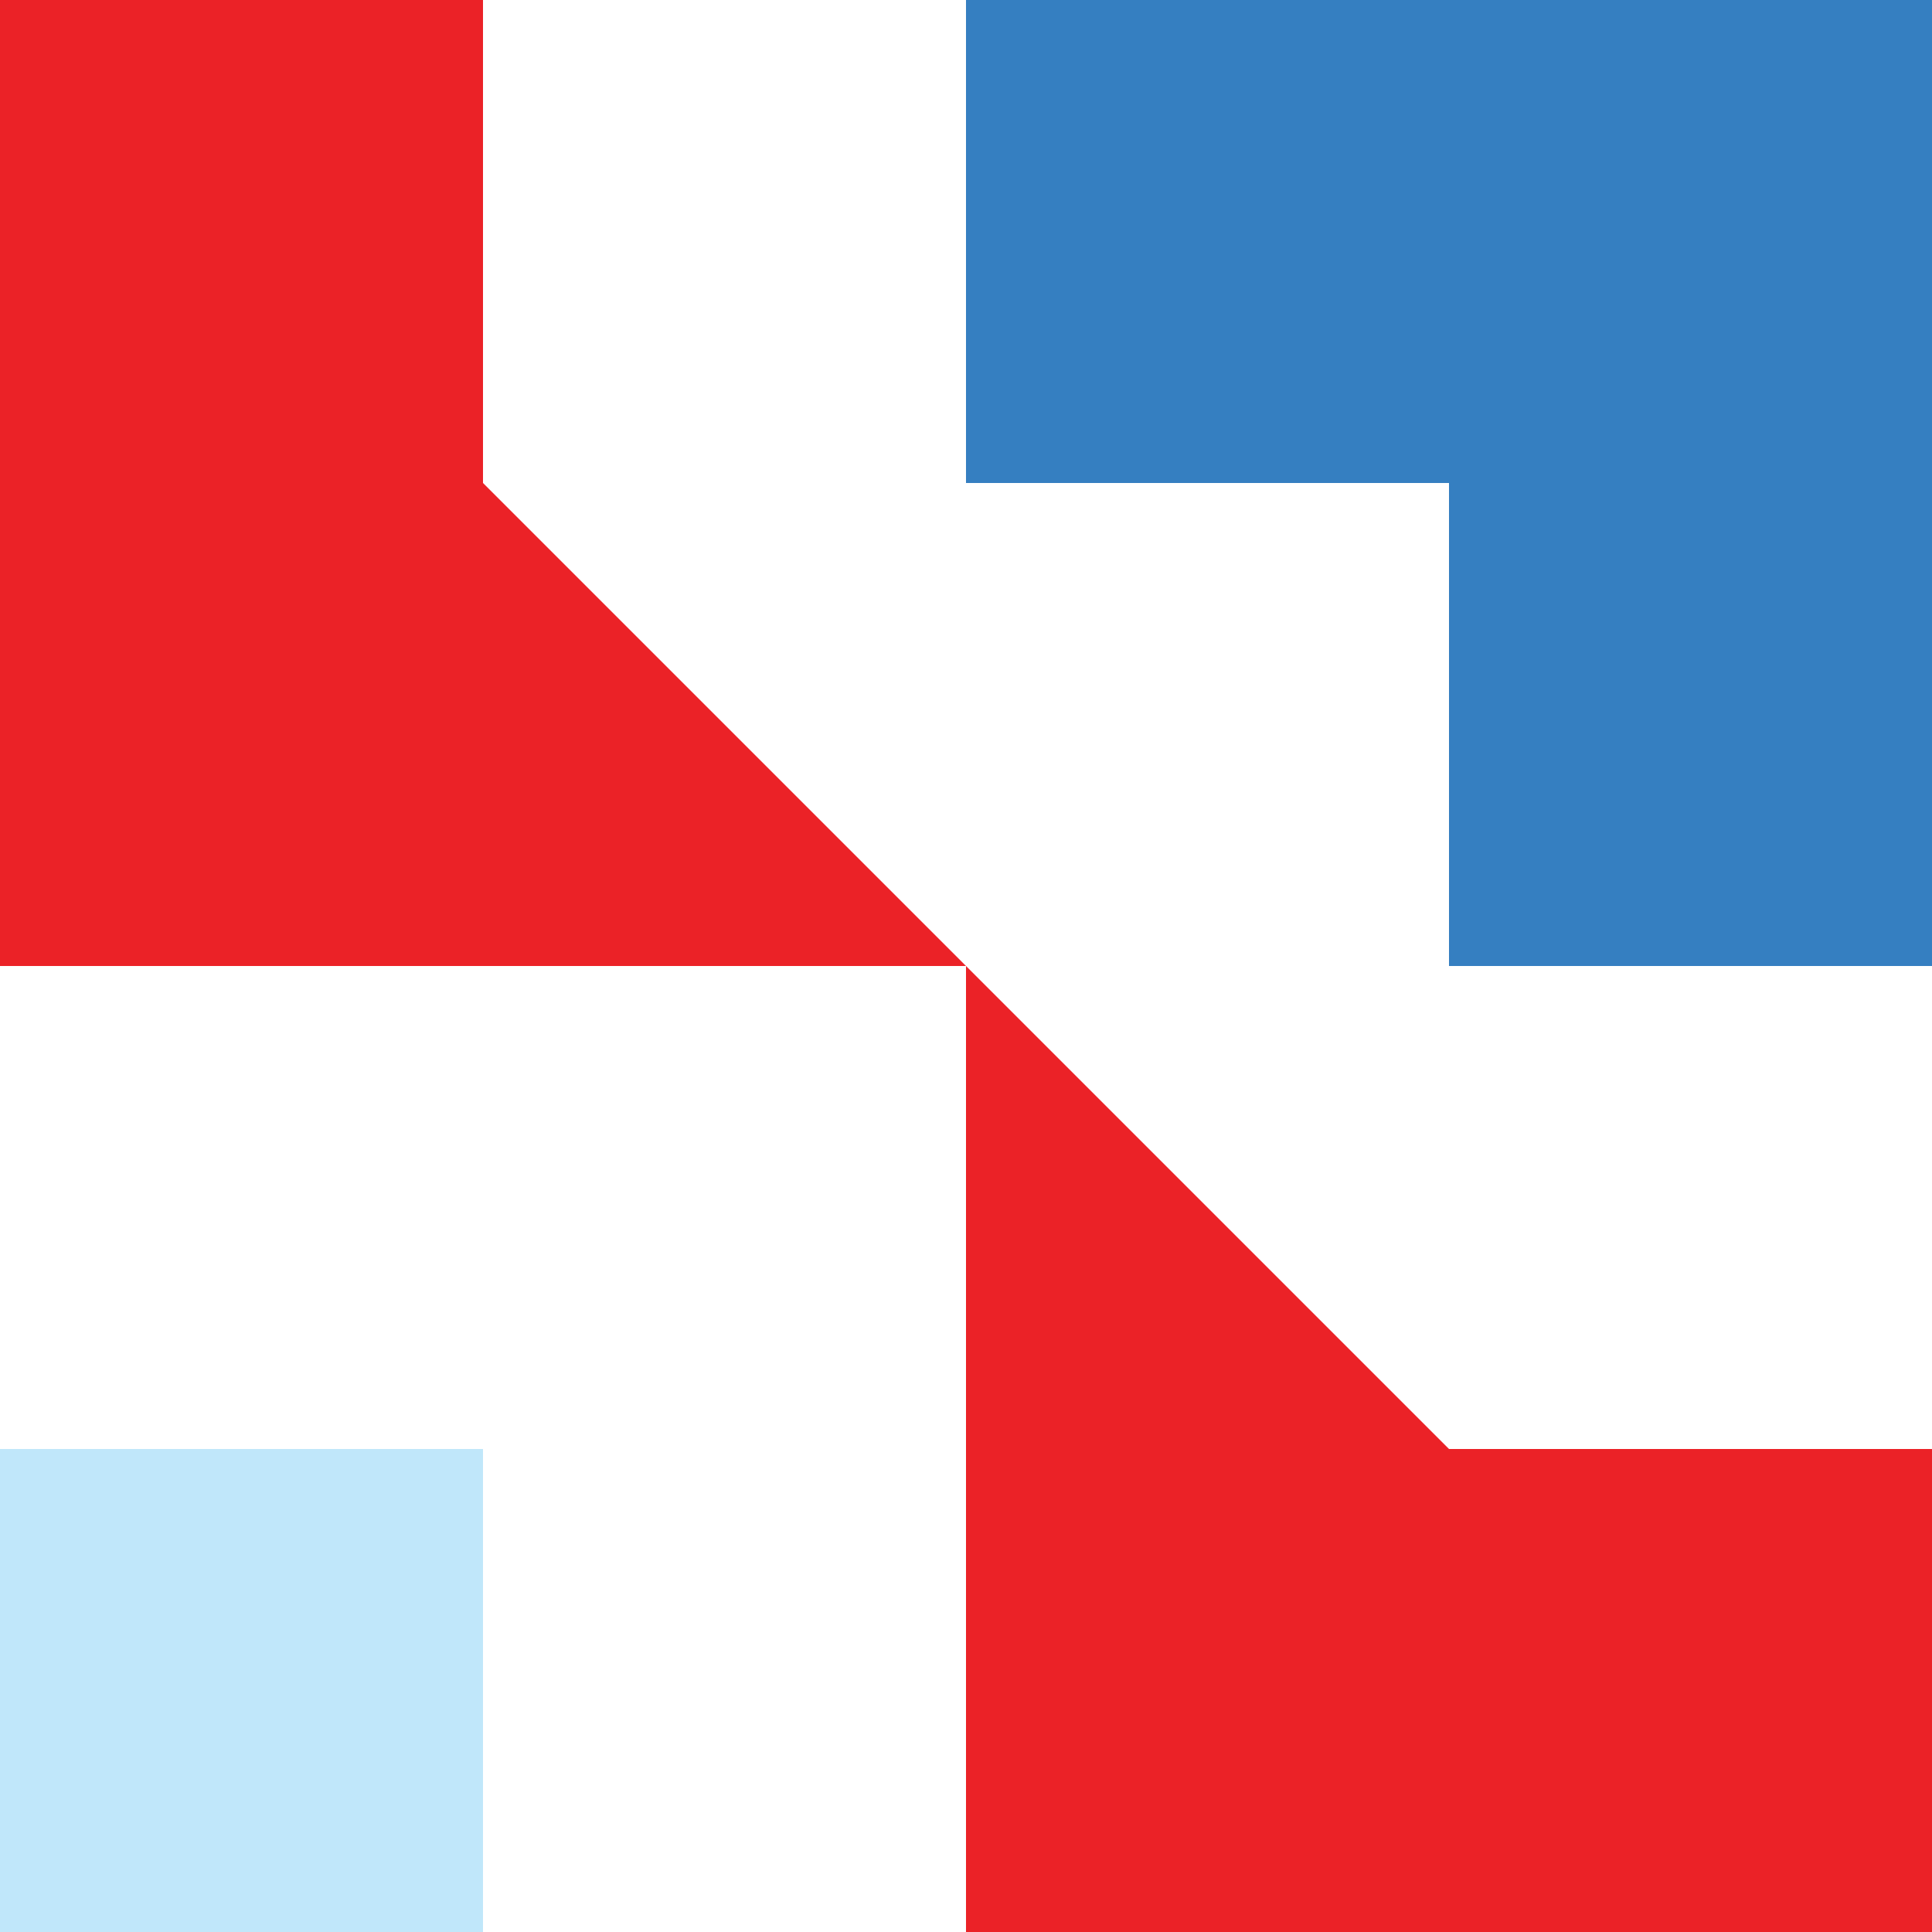
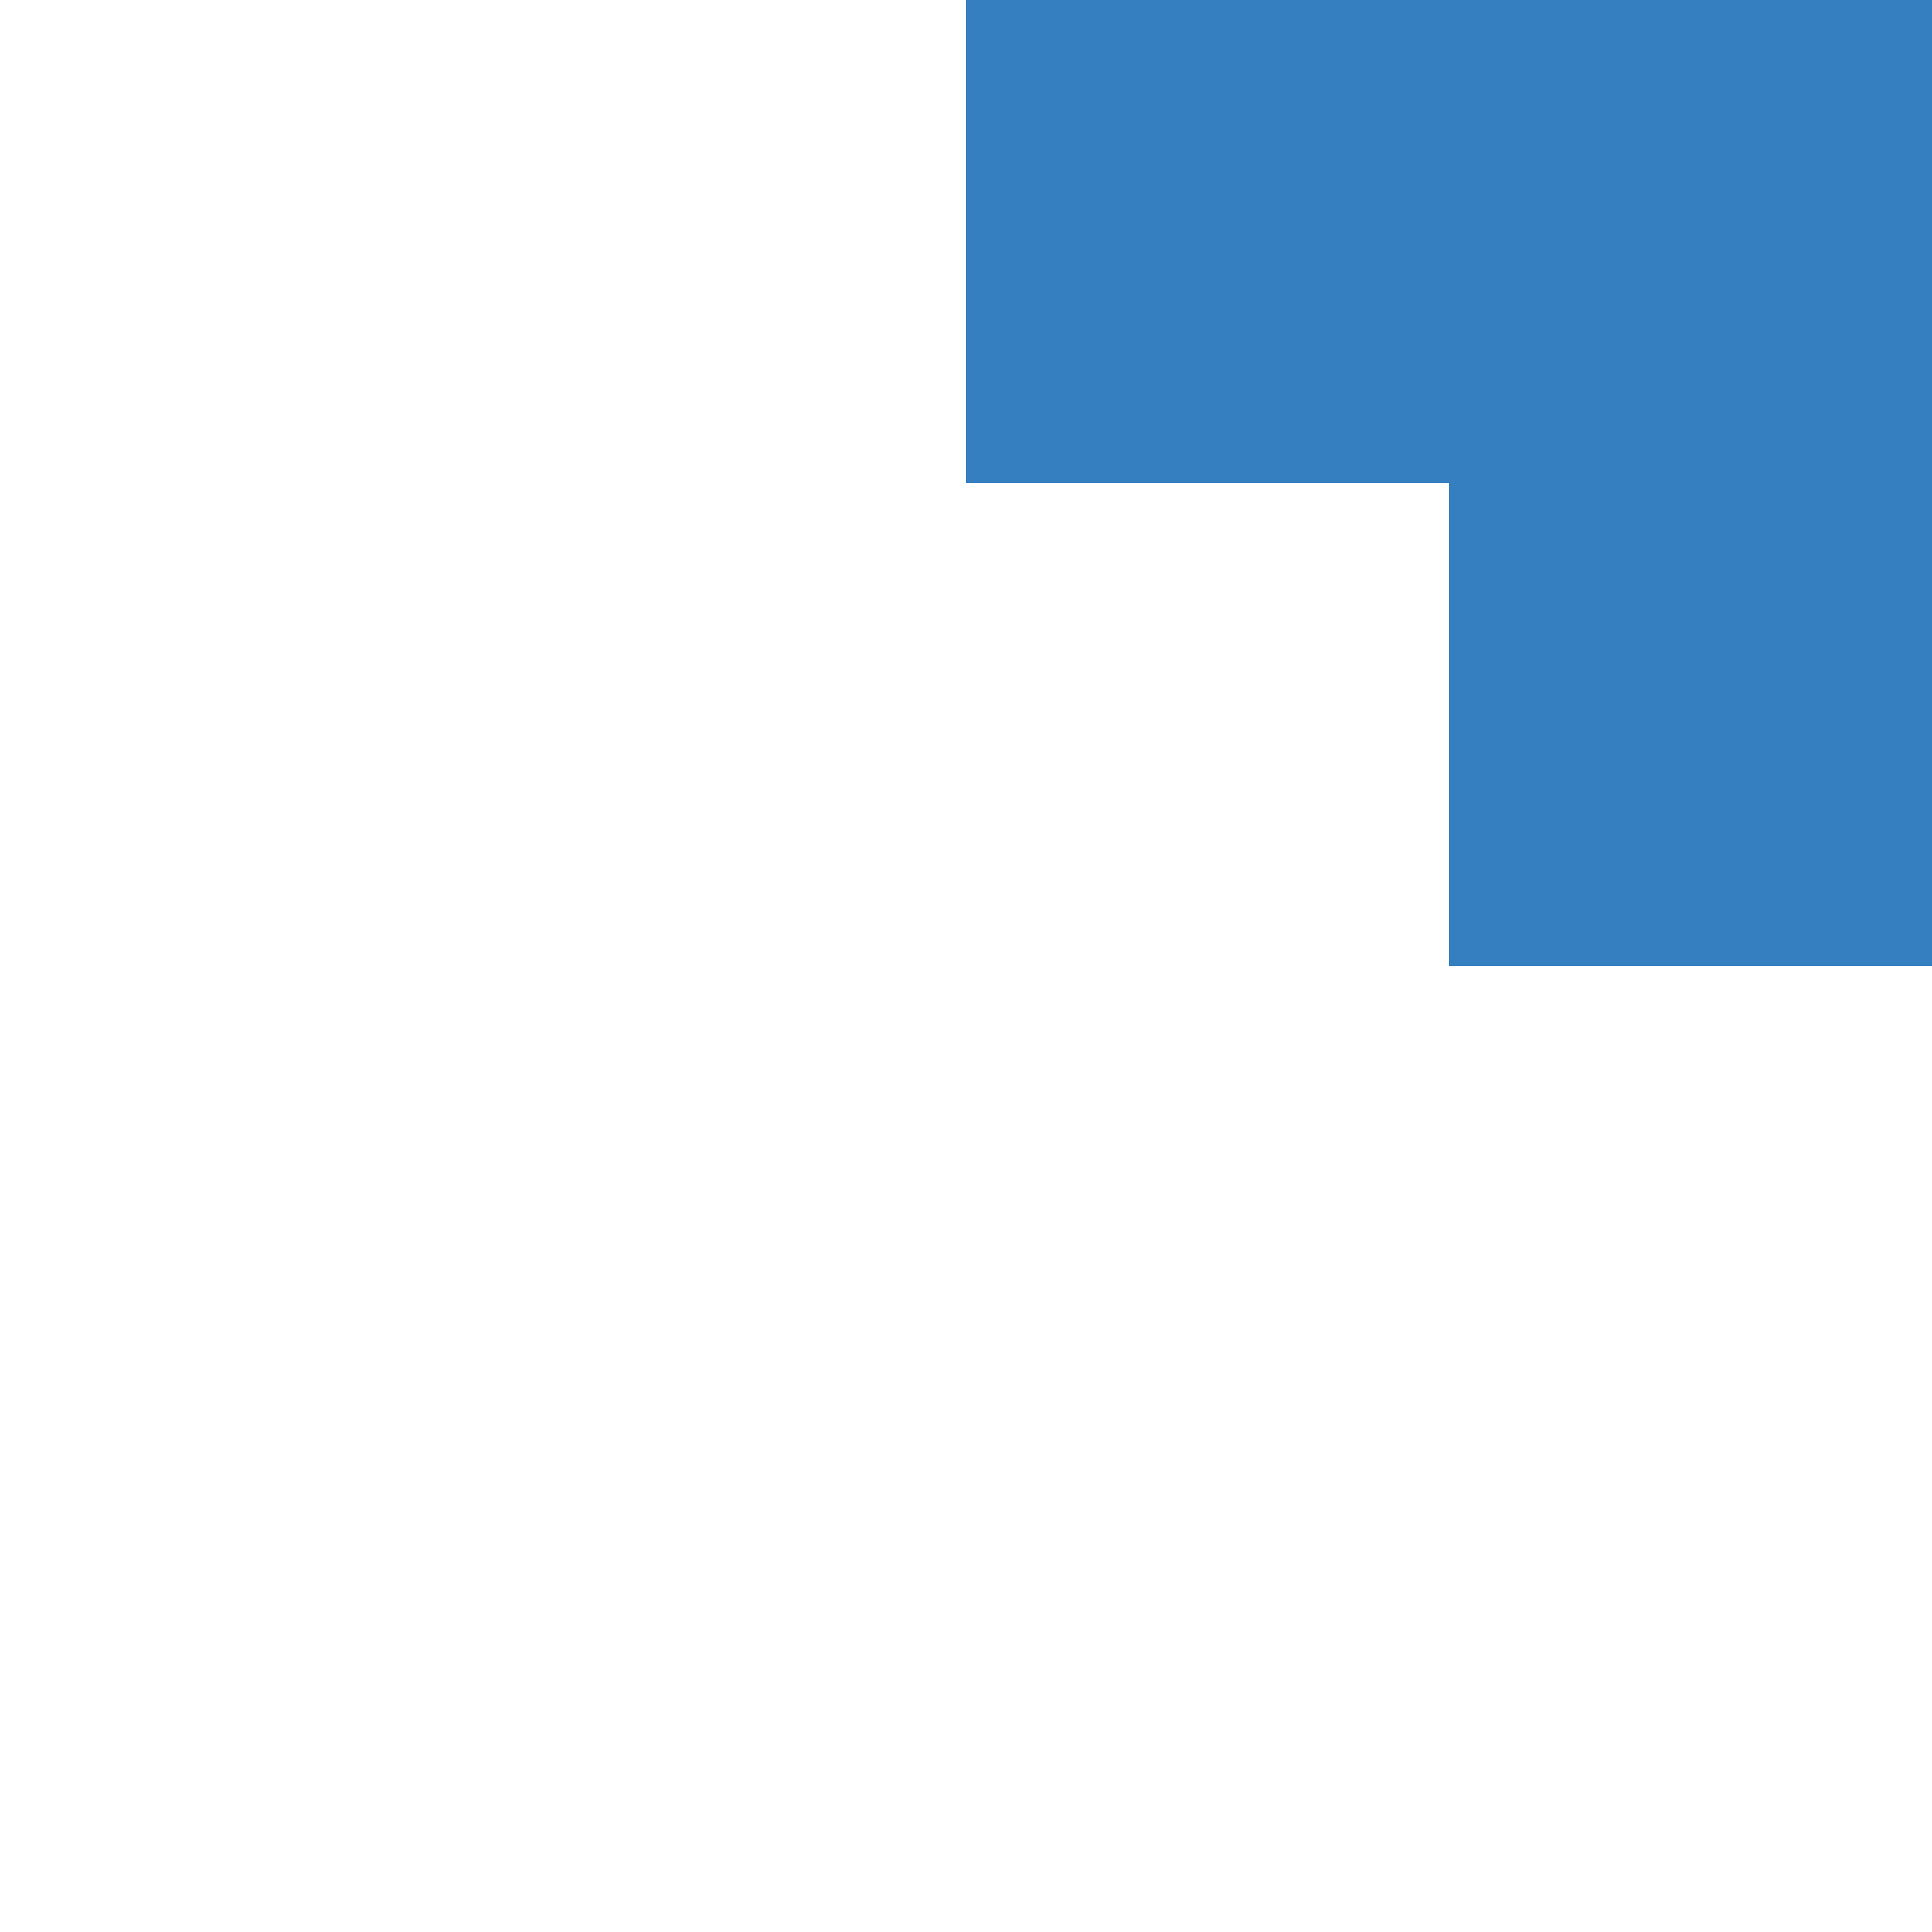
<svg xmlns="http://www.w3.org/2000/svg" id="Layer_2" data-name="Layer 2" width="100" height="100" viewBox="0 0 100 100">
  <defs>
    <style>      .cls-1 {        fill: #357fc1;      }      .cls-1, .cls-2 {        fill-rule: evenodd;      }      .cls-2 {        fill: #eb2227;      }      .cls-3 {        fill: #c0e7fa;      }    </style>
  </defs>
  <g id="Layer_1-2" data-name="Layer 1">
    <g>
-       <rect class="cls-3" y="75" width="25" height="25" />
-       <path class="cls-2" d="M0,0h25v25l50,50h25v25h-50v-50H0V0Z" />
      <polygon class="cls-1" points="100 0 50 0 50 25 75 25 75 50 100 50 100 0" />
    </g>
  </g>
</svg>